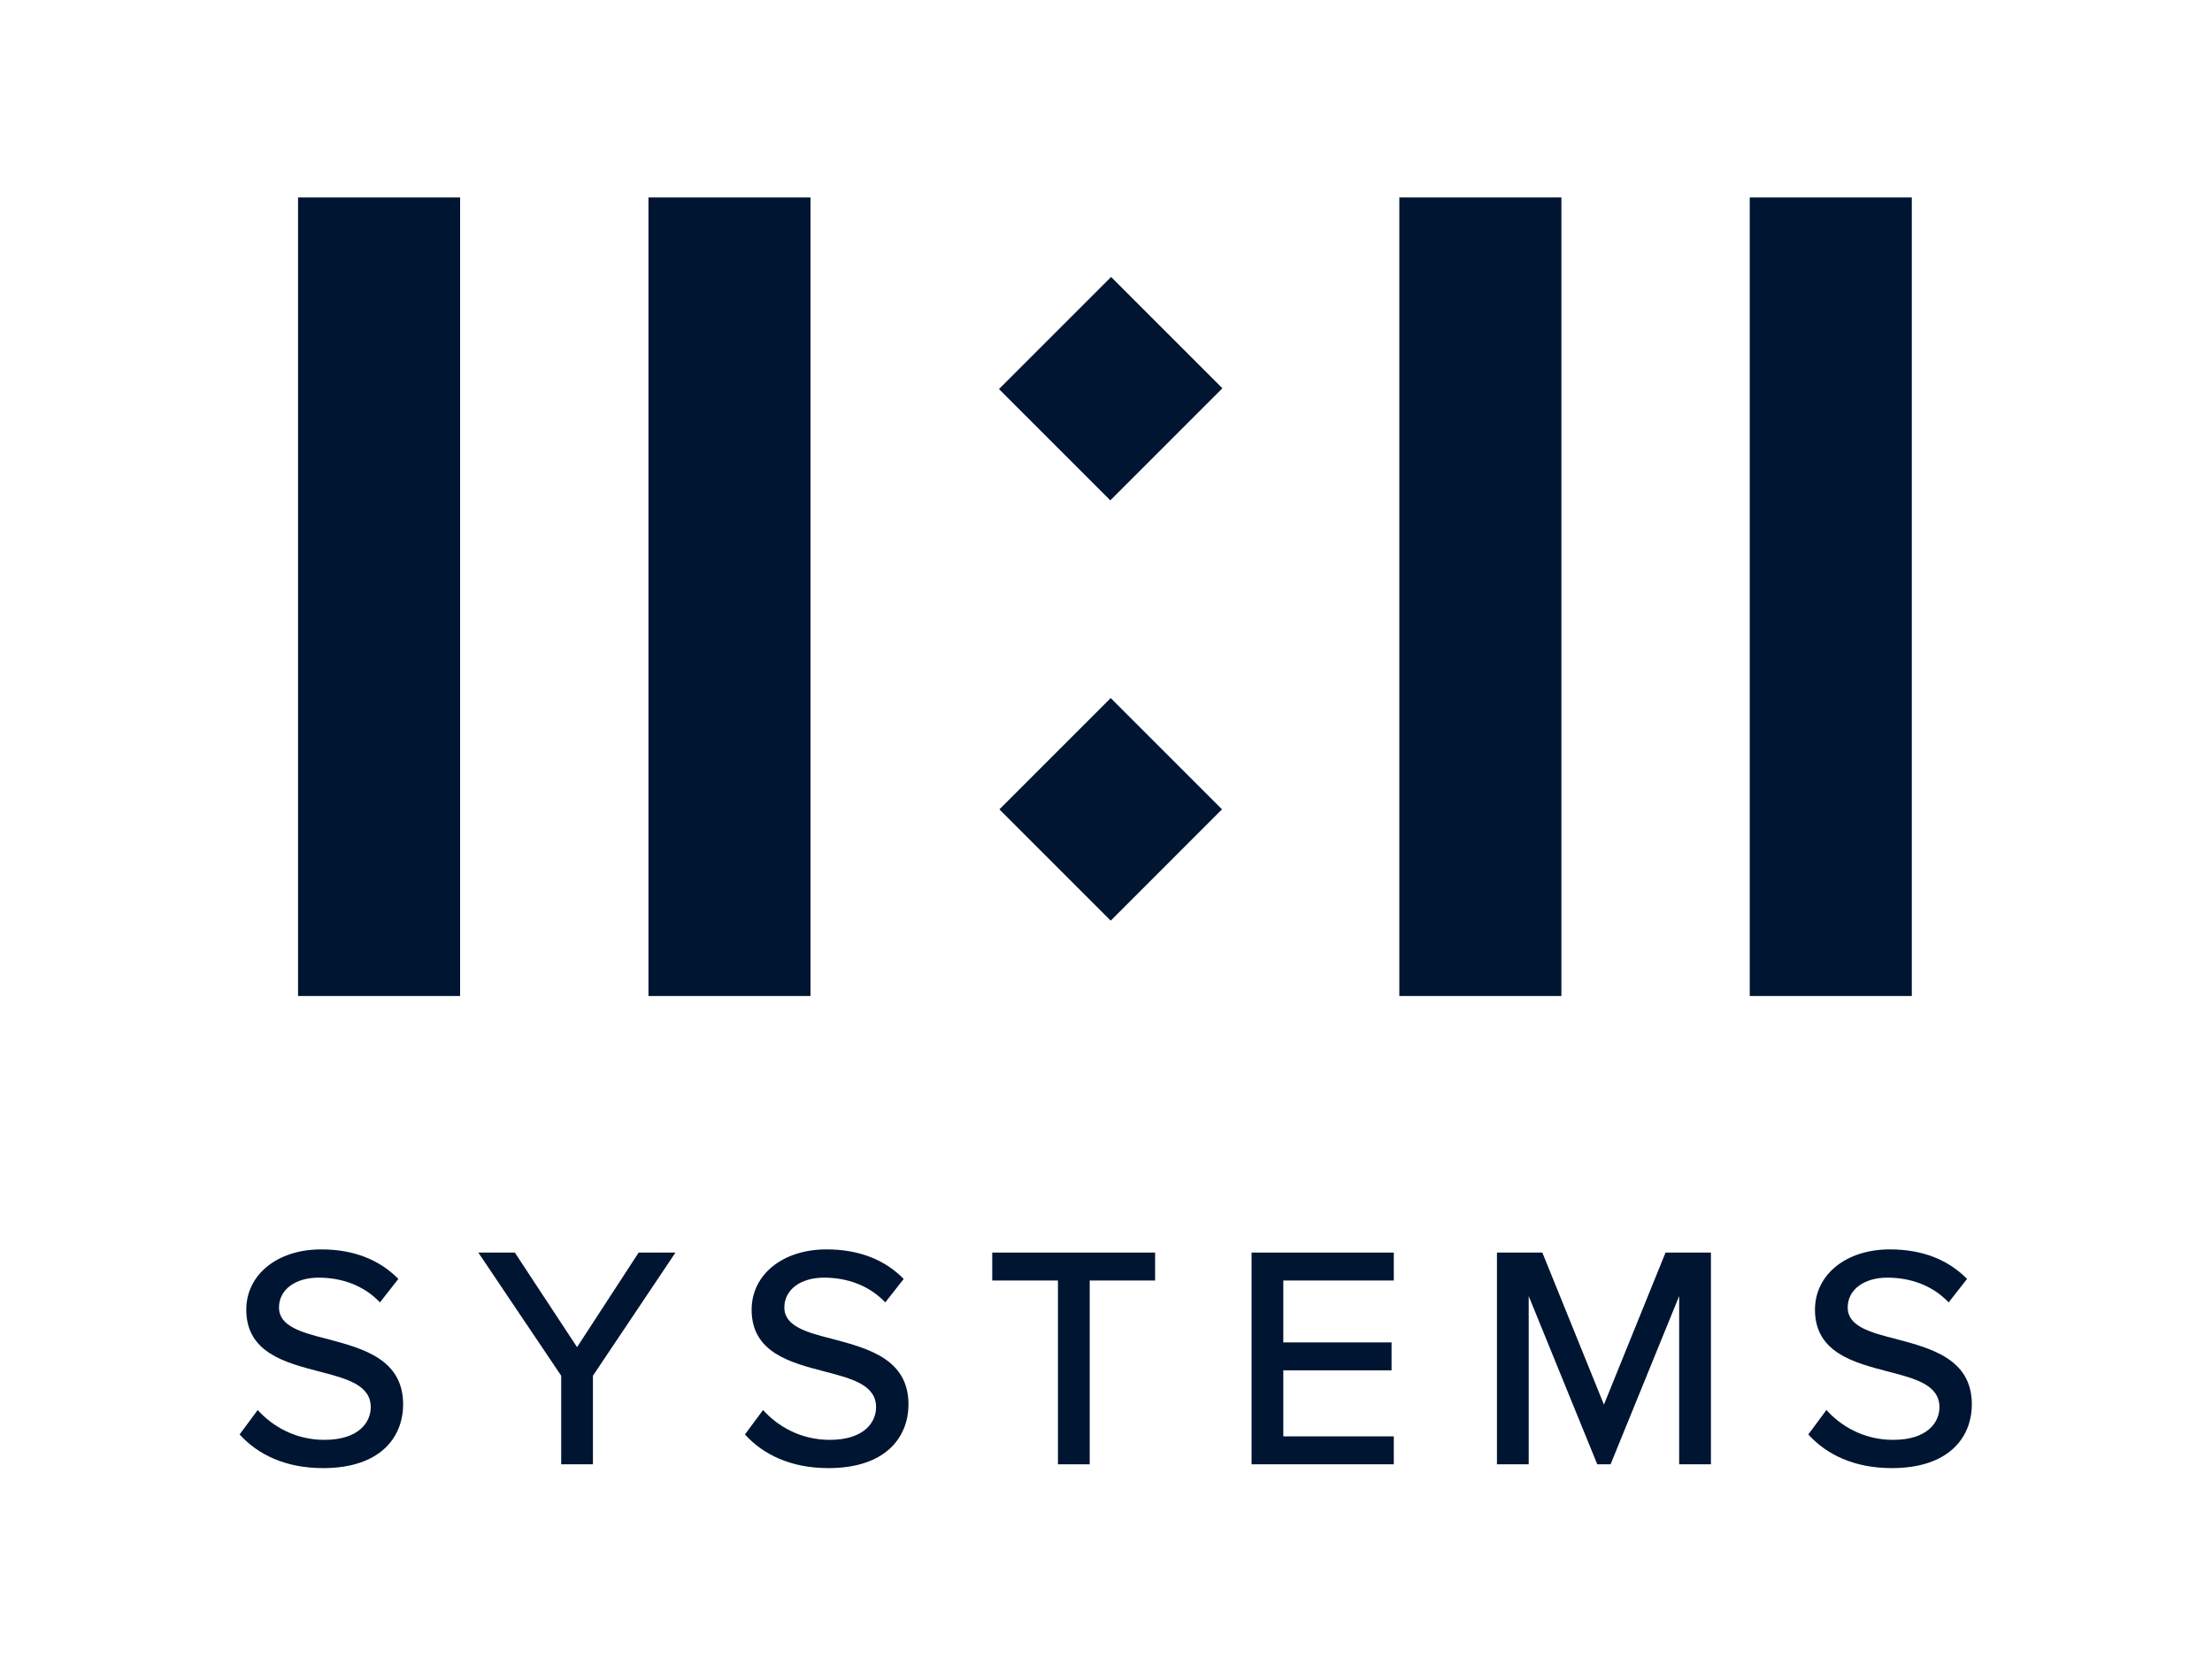
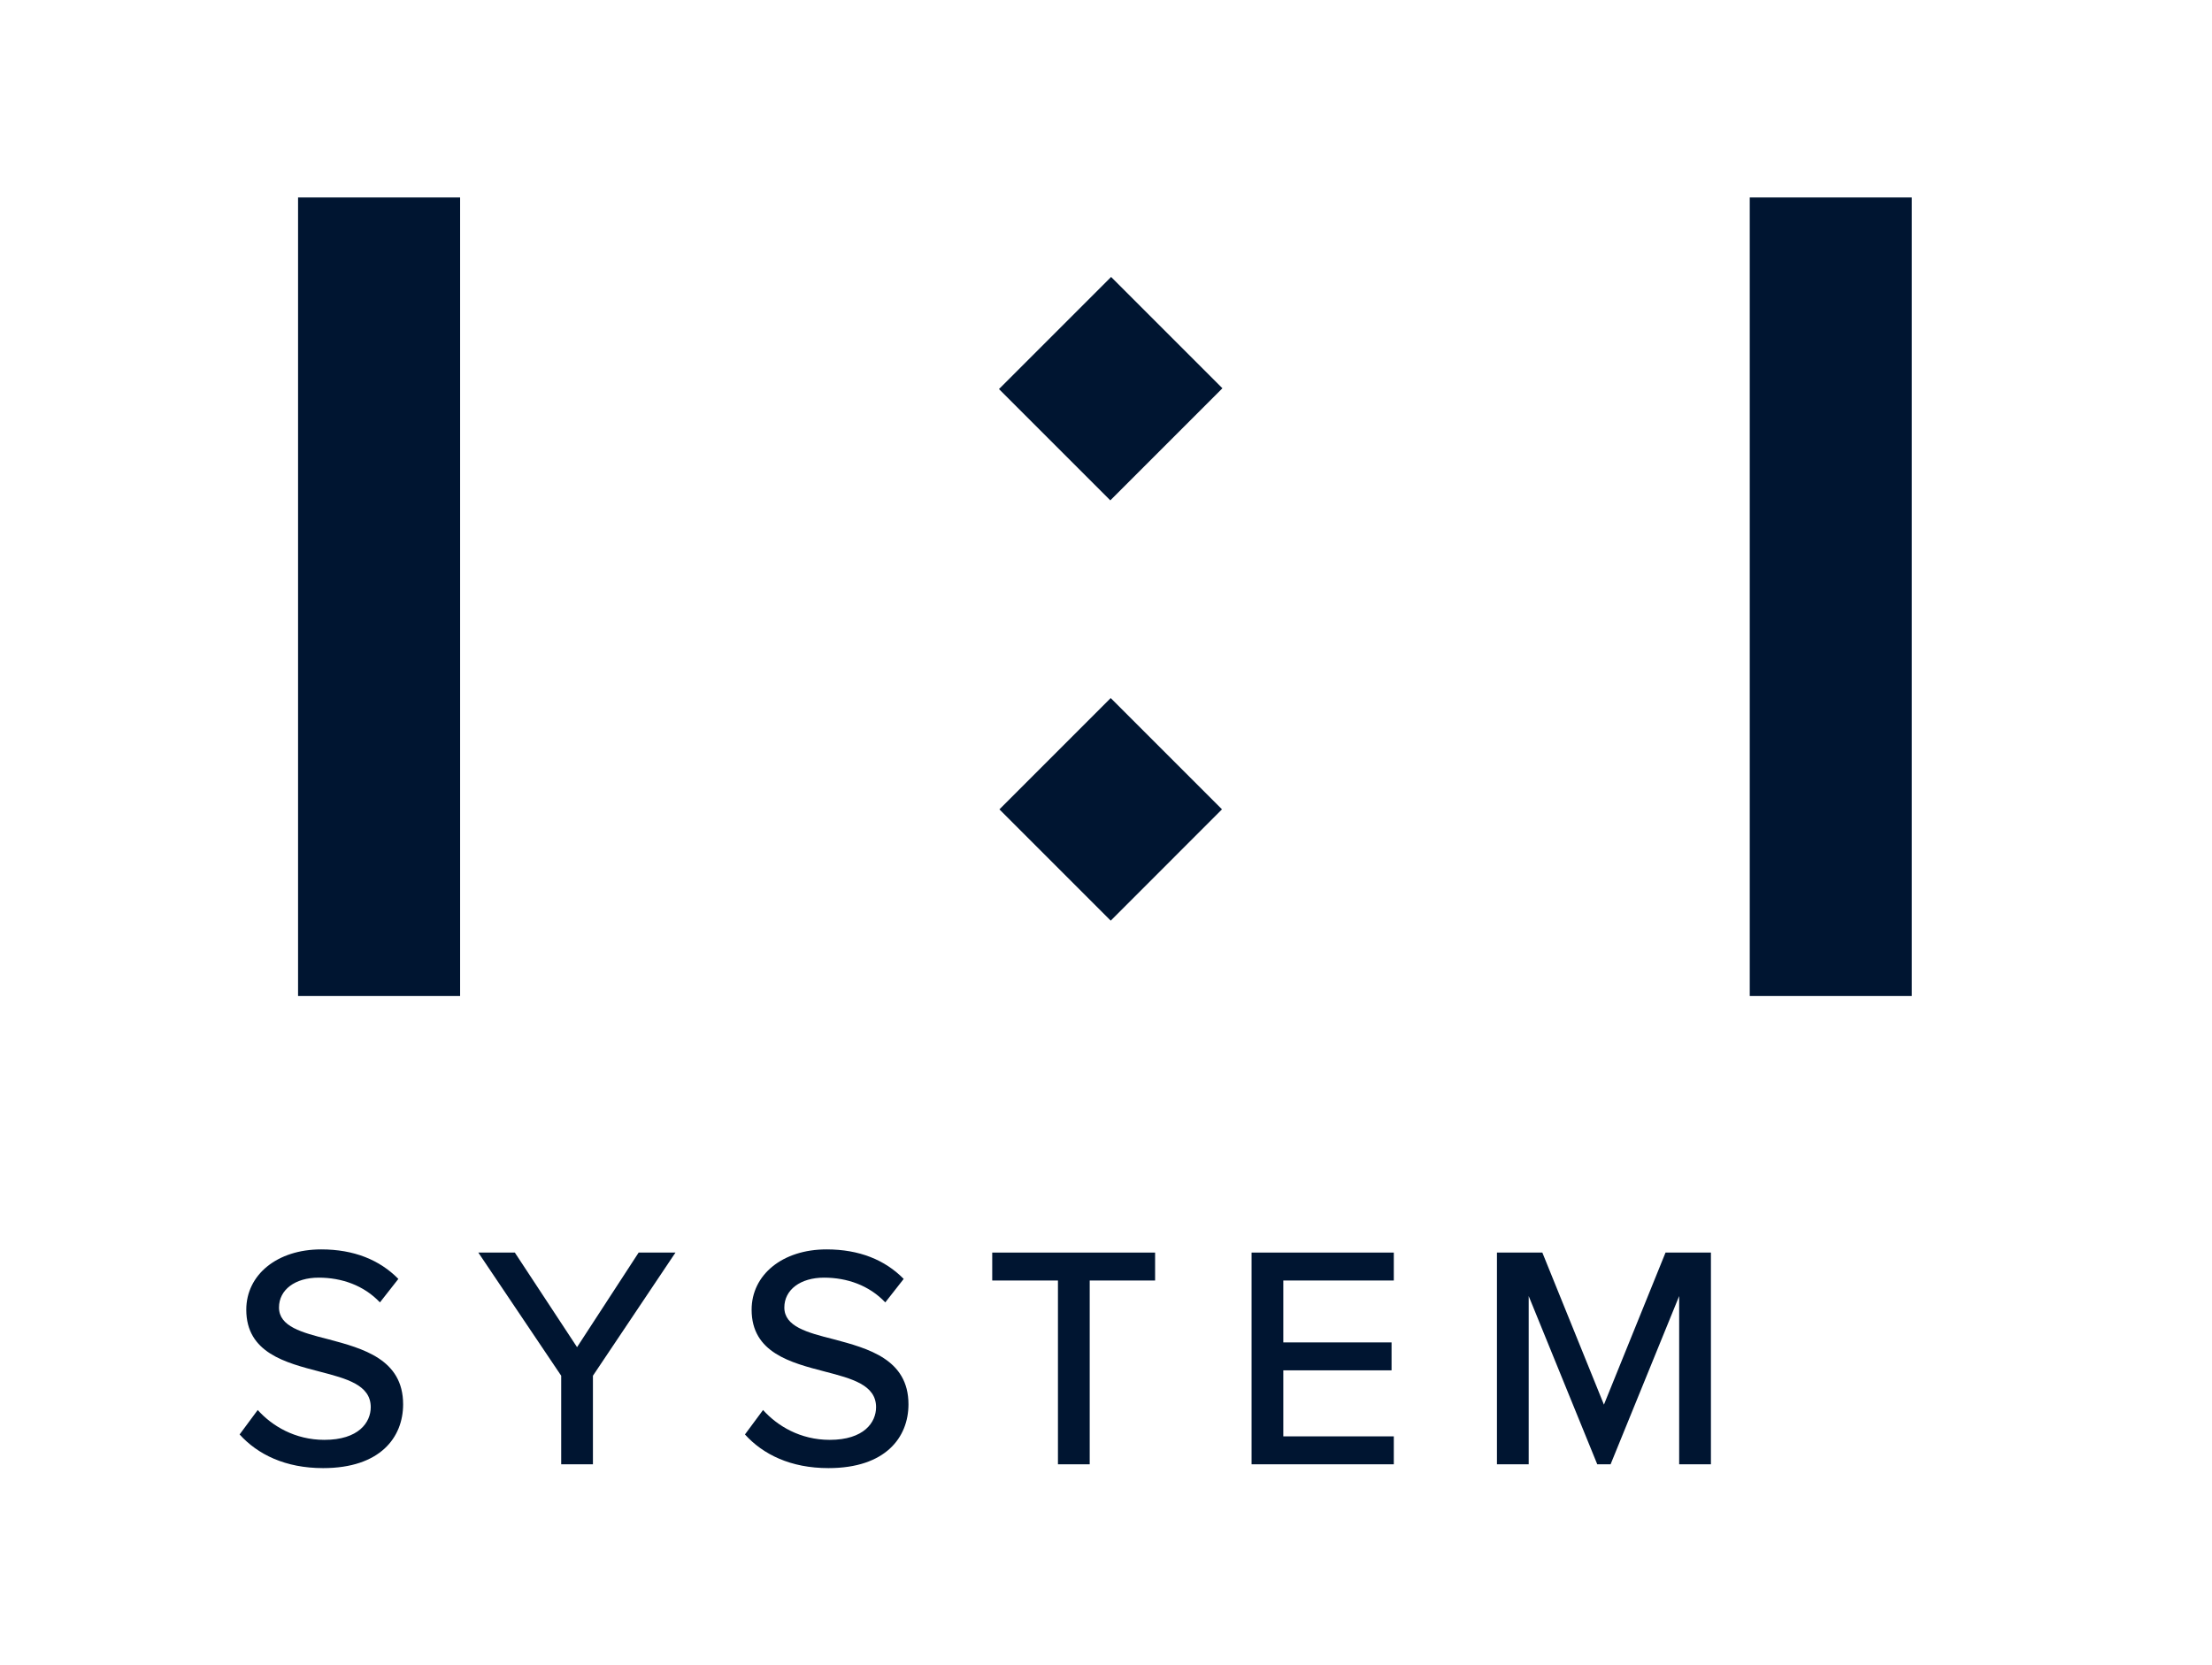
<svg xmlns="http://www.w3.org/2000/svg" viewBox="0 0 464 349.333" height="349.333" width="464" xml:space="preserve" id="svg2" version="1.1">
  <defs id="defs6">
    <clipPath id="clipPath18" clipPathUnits="userSpaceOnUse">
      <path id="path16" d="M 0,262 H 348 V 0 H 0 Z" />
    </clipPath>
  </defs>
  <g transform="matrix(1.333,0,0,-1.333,0,349.333)" id="g10">
    <g id="g12">
      <g clip-path="url(#clipPath18)" id="g14">
        <g transform="translate(40.555,40.156)" id="g20">
          <path id="path22" style="fill:#001531;fill-opacity:1;fill-rule:nonzero;stroke:none" d="m 0,0 c 2.248,-2.499 5.845,-4.697 10.491,-4.697 5.397,0 7.295,2.749 7.295,5.145 0,3.497 -3.797,4.496 -8.043,5.597 C 4.396,7.442 -1.8,8.992 -1.8,15.785 c 0,5.495 4.849,9.493 11.791,9.493 5.146,0 9.193,-1.648 12.14,-4.647 l -2.898,-3.695 c -2.547,2.696 -6.045,3.896 -9.641,3.896 -3.698,0 -6.243,-1.898 -6.243,-4.697 0,-2.996 3.596,-3.946 7.743,-4.994 5.445,-1.451 11.79,-3.148 11.79,-10.242 0,-5.197 -3.599,-10.043 -12.591,-10.043 -5.943,0 -10.291,2.149 -13.139,5.297 z" />
        </g>
        <g transform="translate(88.311,45.552)" id="g24">
          <path id="path26" style="fill:#001531;fill-opacity:1;fill-rule:nonzero;stroke:none" d="m 0,0 -13.04,19.382 h 5.745 L 2.496,4.496 12.189,19.382 h 5.795 L 4.994,0 V -13.939 H 0 Z" />
        </g>
        <g transform="translate(120.076,40.156)" id="g28">
          <path id="path30" style="fill:#001531;fill-opacity:1;fill-rule:nonzero;stroke:none" d="m 0,0 c 2.248,-2.499 5.845,-4.697 10.492,-4.697 5.396,0 7.294,2.749 7.294,5.145 0,3.497 -3.797,4.496 -8.043,5.597 -5.346,1.397 -11.542,2.947 -11.542,9.74 0,5.495 4.848,9.493 11.79,9.493 5.146,0 9.194,-1.648 12.141,-4.647 l -2.898,-3.695 c -2.548,2.696 -6.046,3.896 -9.641,3.896 -3.698,0 -6.244,-1.898 -6.244,-4.697 0,-2.996 3.596,-3.946 7.743,-4.994 5.445,-1.451 11.791,-3.148 11.791,-10.242 0,-5.197 -3.6,-10.043 -12.592,-10.043 -5.943,0 -10.291,2.149 -13.139,5.297 z" />
        </g>
        <g transform="translate(166.482,60.537)" id="g32">
          <path id="path34" style="fill:#001531;fill-opacity:1;fill-rule:nonzero;stroke:none" d="M 0,0 H -10.341 V 4.396 H 15.288 V 0 H 4.997 V -28.925 H 0 Z" />
        </g>
        <g transform="translate(196.951,64.934)" id="g36">
          <path id="path38" style="fill:#001531;fill-opacity:1;fill-rule:nonzero;stroke:none" d="M 0,0 H 22.382 V -4.396 H 4.994 v -9.742 h 17.035 v -4.396 H 4.994 v -10.391 h 17.388 v -4.396 l -22.382,0 z" />
        </g>
        <g transform="translate(264.239,58.091)" id="g40">
          <path id="path42" style="fill:#001531;fill-opacity:1;fill-rule:nonzero;stroke:none" d="m 0,0 -10.792,-26.479 h -2.097 L -23.68,0 v -26.479 h -4.995 V 6.843 h 7.144 l 9.691,-23.93 9.694,23.93 H 4.997 V -26.479 H 0 Z" />
        </g>
        <g transform="translate(287.411,40.156)" id="g44">
-           <path id="path46" style="fill:#001531;fill-opacity:1;fill-rule:nonzero;stroke:none" d="m 0,0 c 2.248,-2.499 5.845,-4.697 10.492,-4.697 5.396,0 7.294,2.749 7.294,5.145 0,3.497 -3.797,4.496 -8.043,5.597 C 4.397,7.442 -1.8,8.992 -1.8,15.785 c 0,5.495 4.849,9.493 11.791,9.493 5.146,0 9.194,-1.648 12.14,-4.647 l -2.898,-3.695 c -2.547,2.696 -6.045,3.896 -9.641,3.896 -3.696,0 -6.243,-1.898 -6.243,-4.697 0,-2.996 3.596,-3.946 7.743,-4.994 5.445,-1.451 11.79,-3.148 11.79,-10.242 0,-5.197 -3.599,-10.043 -12.591,-10.043 -5.943,0 -10.291,2.149 -13.139,5.297 z" />
-         </g>
+           </g>
        <path id="path48" style="fill:#001531;fill-opacity:1;fill-rule:nonzero;stroke:none" d="m 72.404,105.312 h -25.5 v 125.676 h 25.5 z" />
-         <path id="path50" style="fill:#001531;fill-opacity:1;fill-rule:nonzero;stroke:none" d="m 127.545,105.312 h -25.5 v 125.676 h 25.5 z" />
+         <path id="path50" style="fill:#001531;fill-opacity:1;fill-rule:nonzero;stroke:none" d="m 127.545,105.312 h -25.5 h 25.5 z" />
        <g transform="translate(174.785,117.171)" id="g52">
          <path id="path54" style="fill:#001531;fill-opacity:1;fill-rule:nonzero;stroke:none" d="M 0,0 -17.514,17.514 -0.003,35.033 17.511,17.52 Z M -0.064,66.145 -17.583,83.662 0.062,101.307 17.58,83.788 Z" />
        </g>
-         <path id="path56" style="fill:#001531;fill-opacity:1;fill-rule:nonzero;stroke:none" d="m 245.705,105.312 h -25.501 v 125.676 h 25.501 z" />
        <path id="path58" style="fill:#001531;fill-opacity:1;fill-rule:nonzero;stroke:none" d="m 300.846,105.312 h -25.501 v 125.676 h 25.501 z" />
      </g>
    </g>
  </g>
</svg>